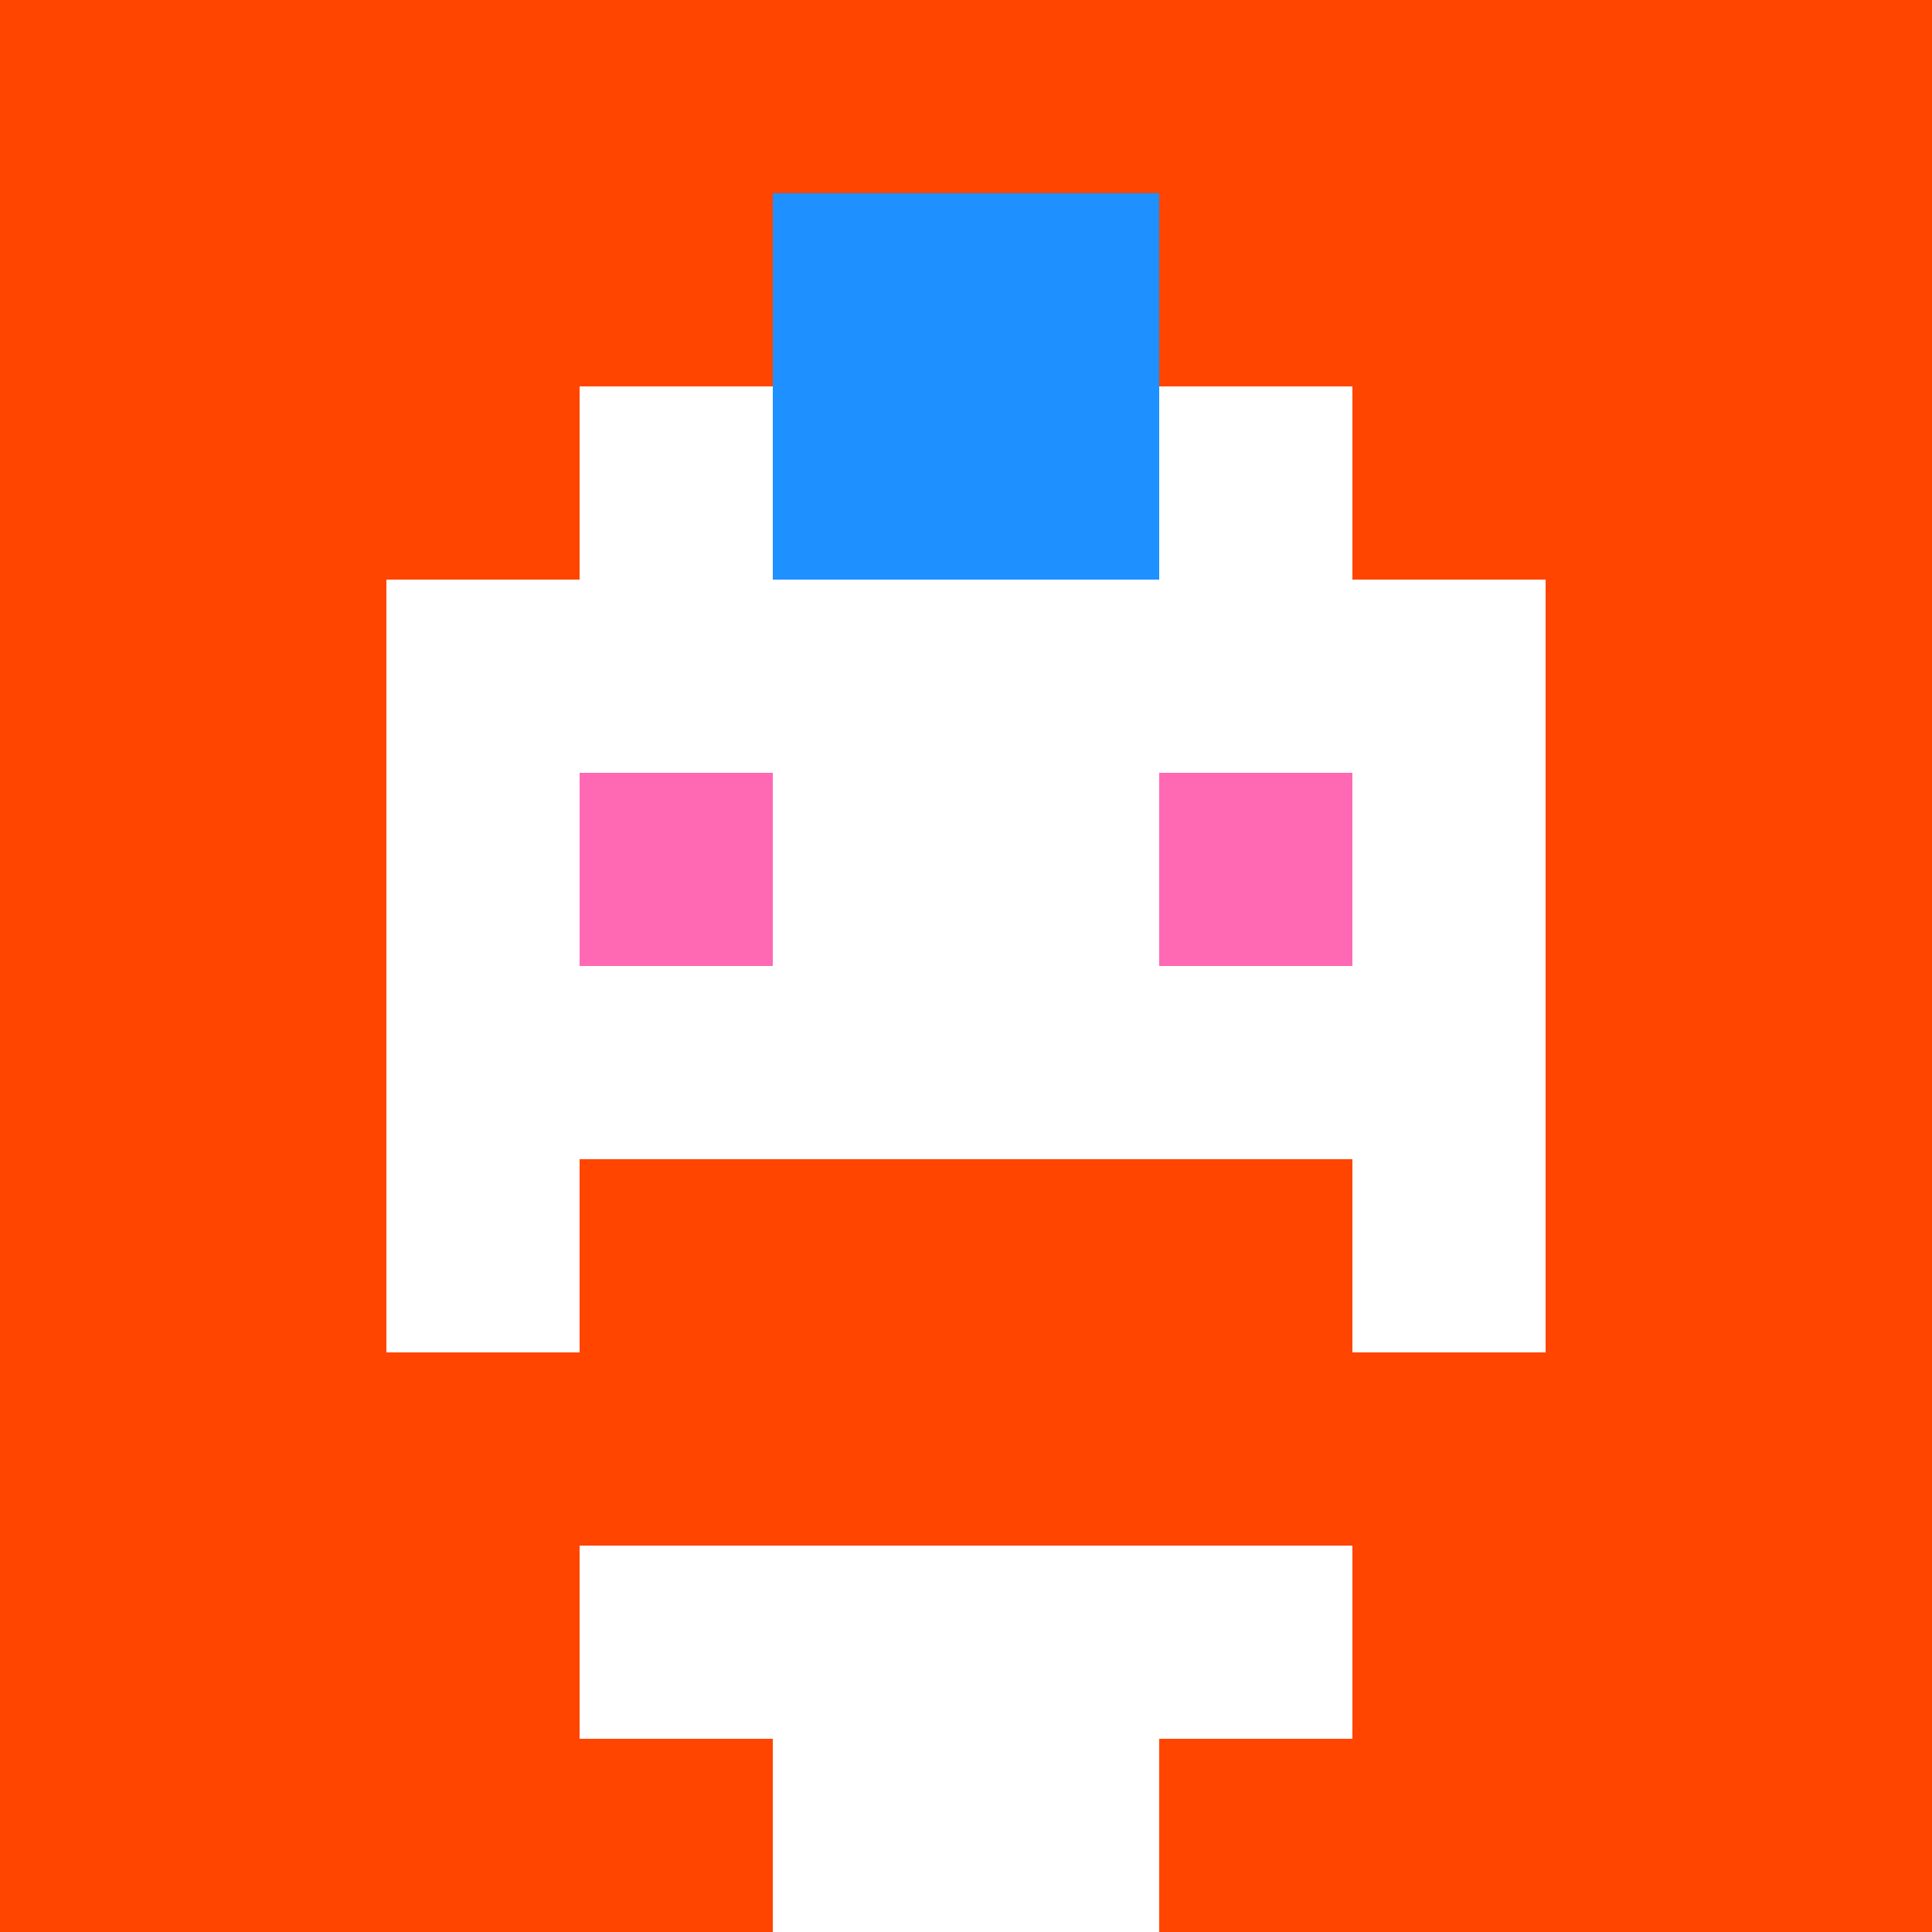
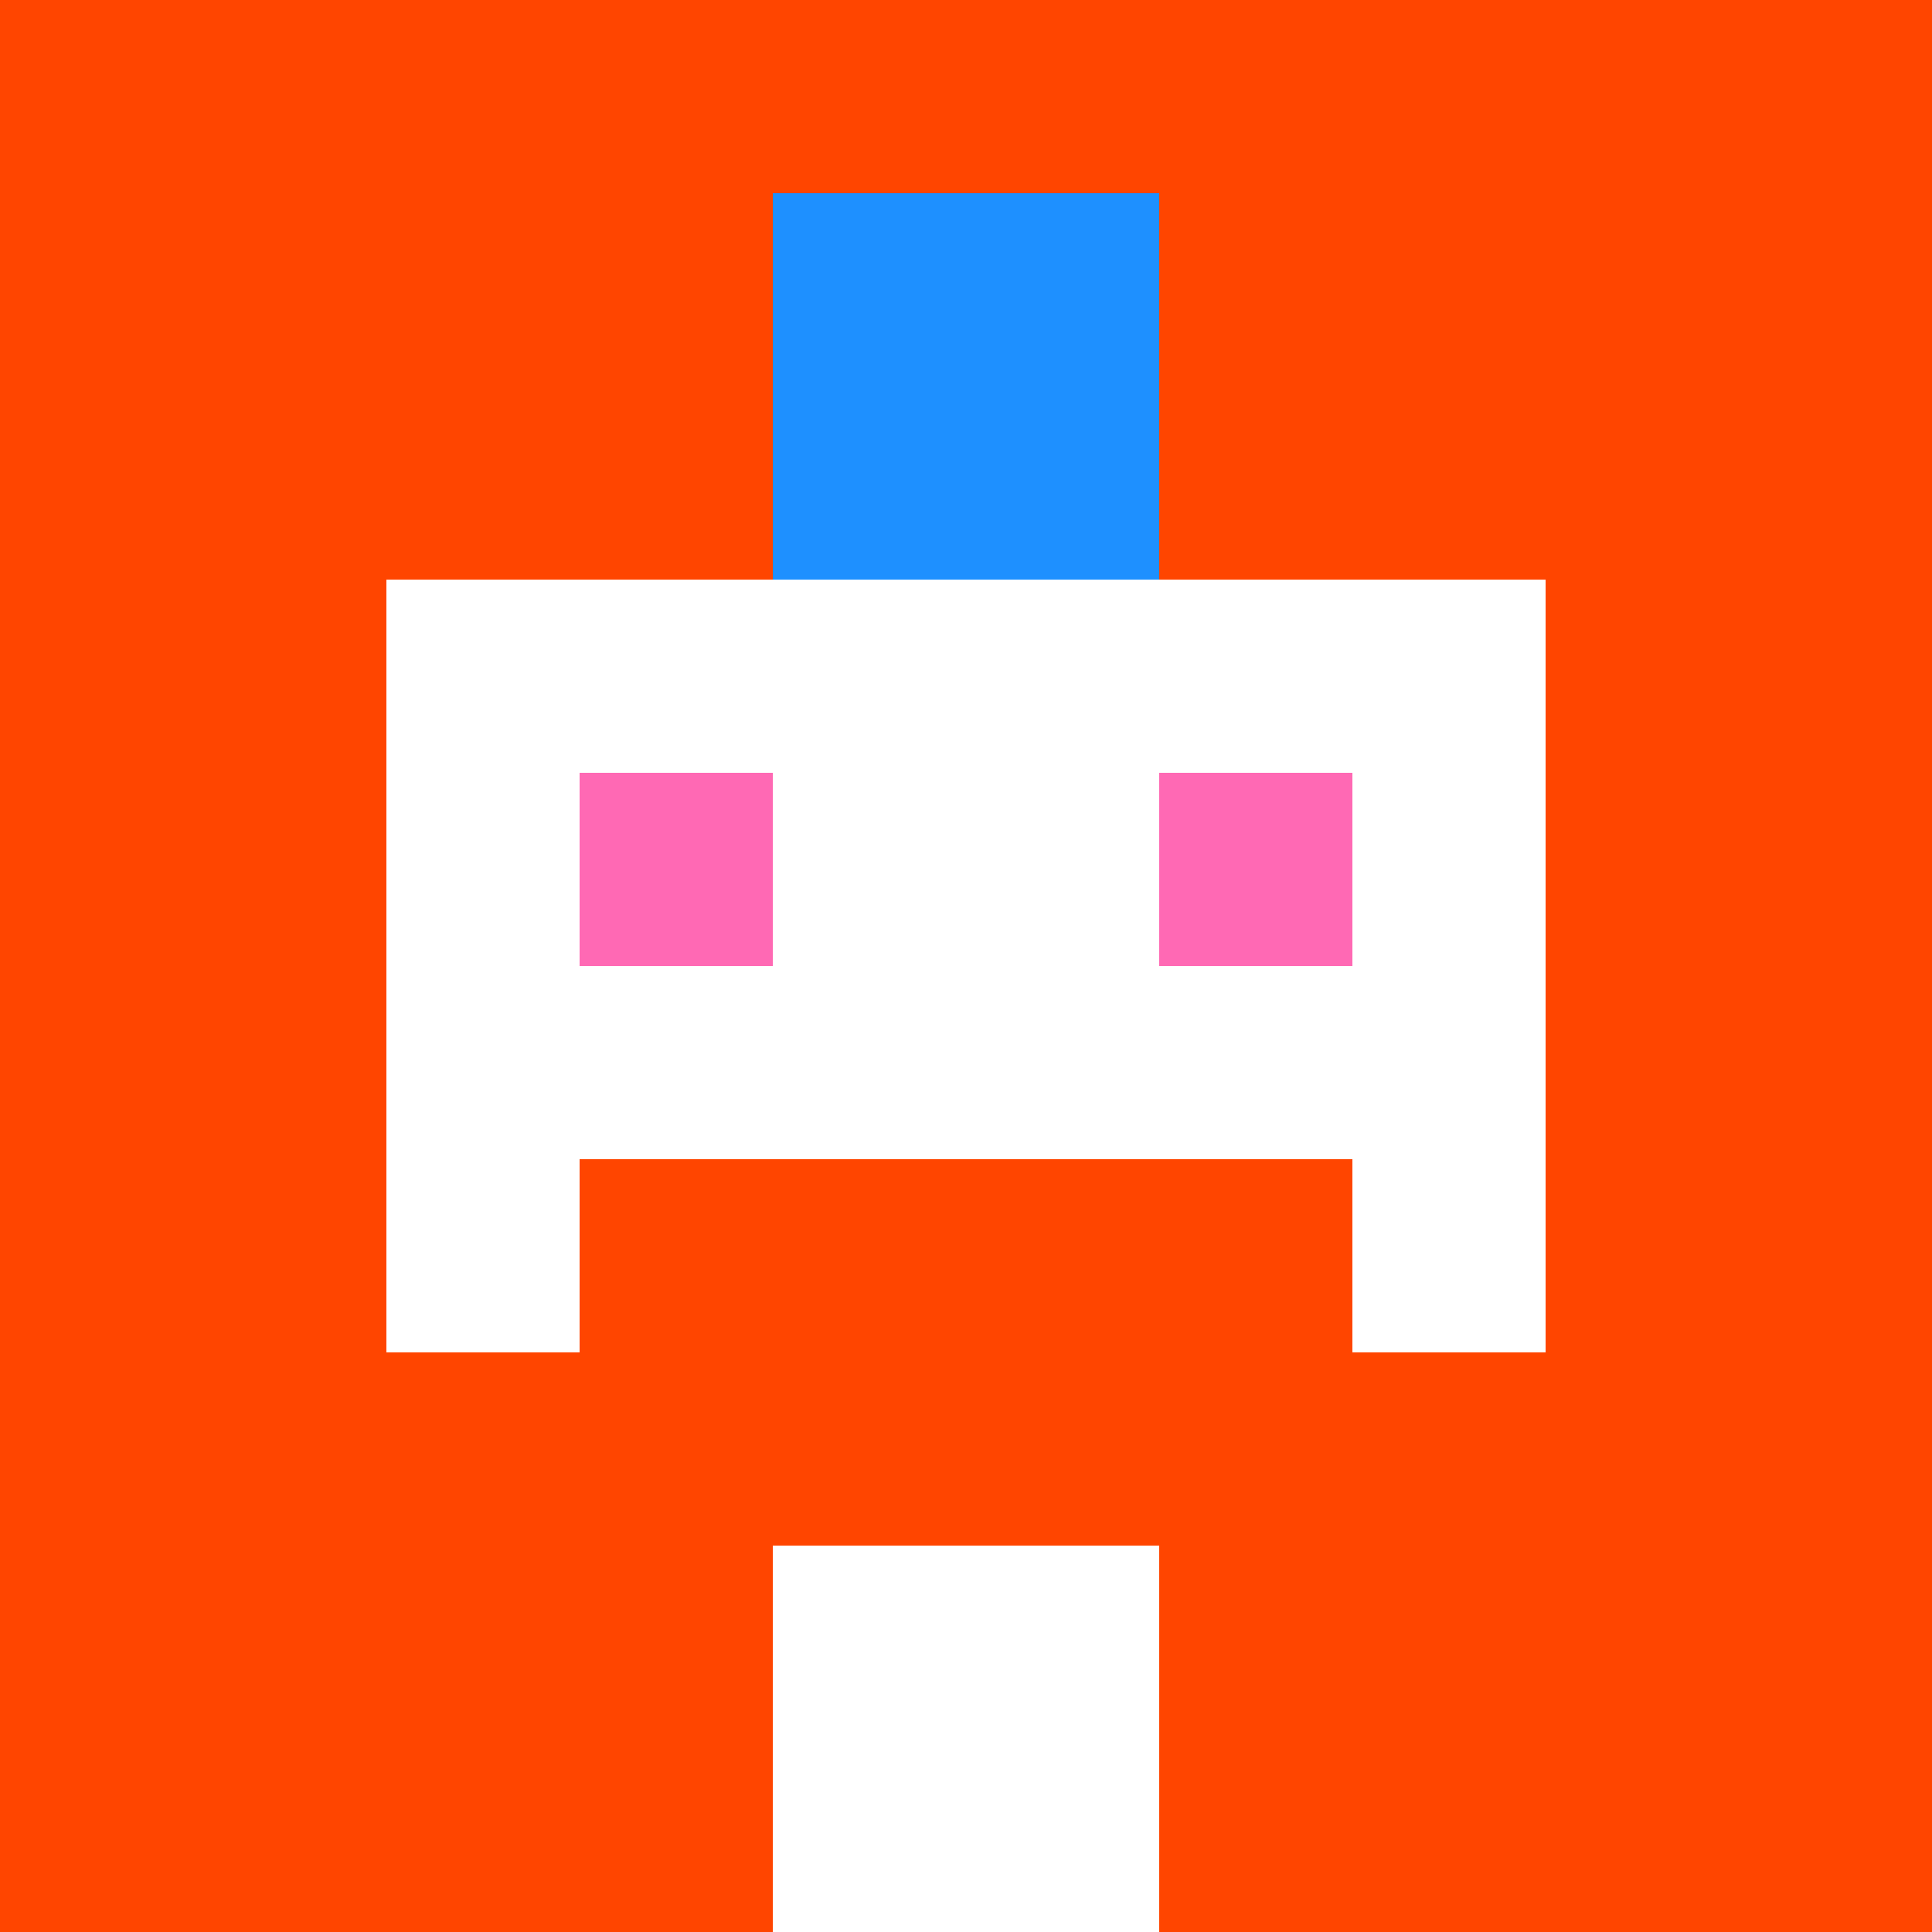
<svg xmlns="http://www.w3.org/2000/svg" version="1.1" width="600" height="600" viewBox="0 0 123 123">
  <title>'goose-pfp-punk' by Dmitri Cherniak</title>
  <desc>The Goose Is Loose</desc>
  <rect width="100%" height="100%" fill="#060404" />
  <g>
    <g id="0-0">
      <rect x="0" y="0" height="123" width="123" fill="#FF4500" />
      <g>
-         <rect id="0-0-3-2-4-7" x="36.9" y="24.6" width="49.2" height="86.1" fill="#FFFFFF" />
        <rect id="0-0-2-3-6-5" x="24.6" y="36.9" width="73.8" height="61.5" fill="#FFFFFF" />
        <rect id="0-0-4-8-2-2" x="49.2" y="98.4" width="24.6" height="24.6" fill="#FFFFFF" />
        <rect id="0-0-1-7-8-1" x="12.3" y="86.1" width="98.4" height="12.3" fill="#FF4500" />
        <rect id="0-0-3-6-4-2" x="36.9" y="73.8" width="49.2" height="24.6" fill="#FF4500" />
        <rect id="0-0-3-4-1-1" x="36.9" y="49.2" width="12.3" height="12.3" fill="#FF69B4" />
        <rect id="0-0-6-4-1-1" x="73.8" y="49.2" width="12.3" height="12.3" fill="#FF69B4" />
        <rect id="0-0-4-1-2-2" x="49.2" y="12.3" width="24.6" height="24.6" fill="#1E90FF" />
      </g>
    </g>
  </g>
</svg>